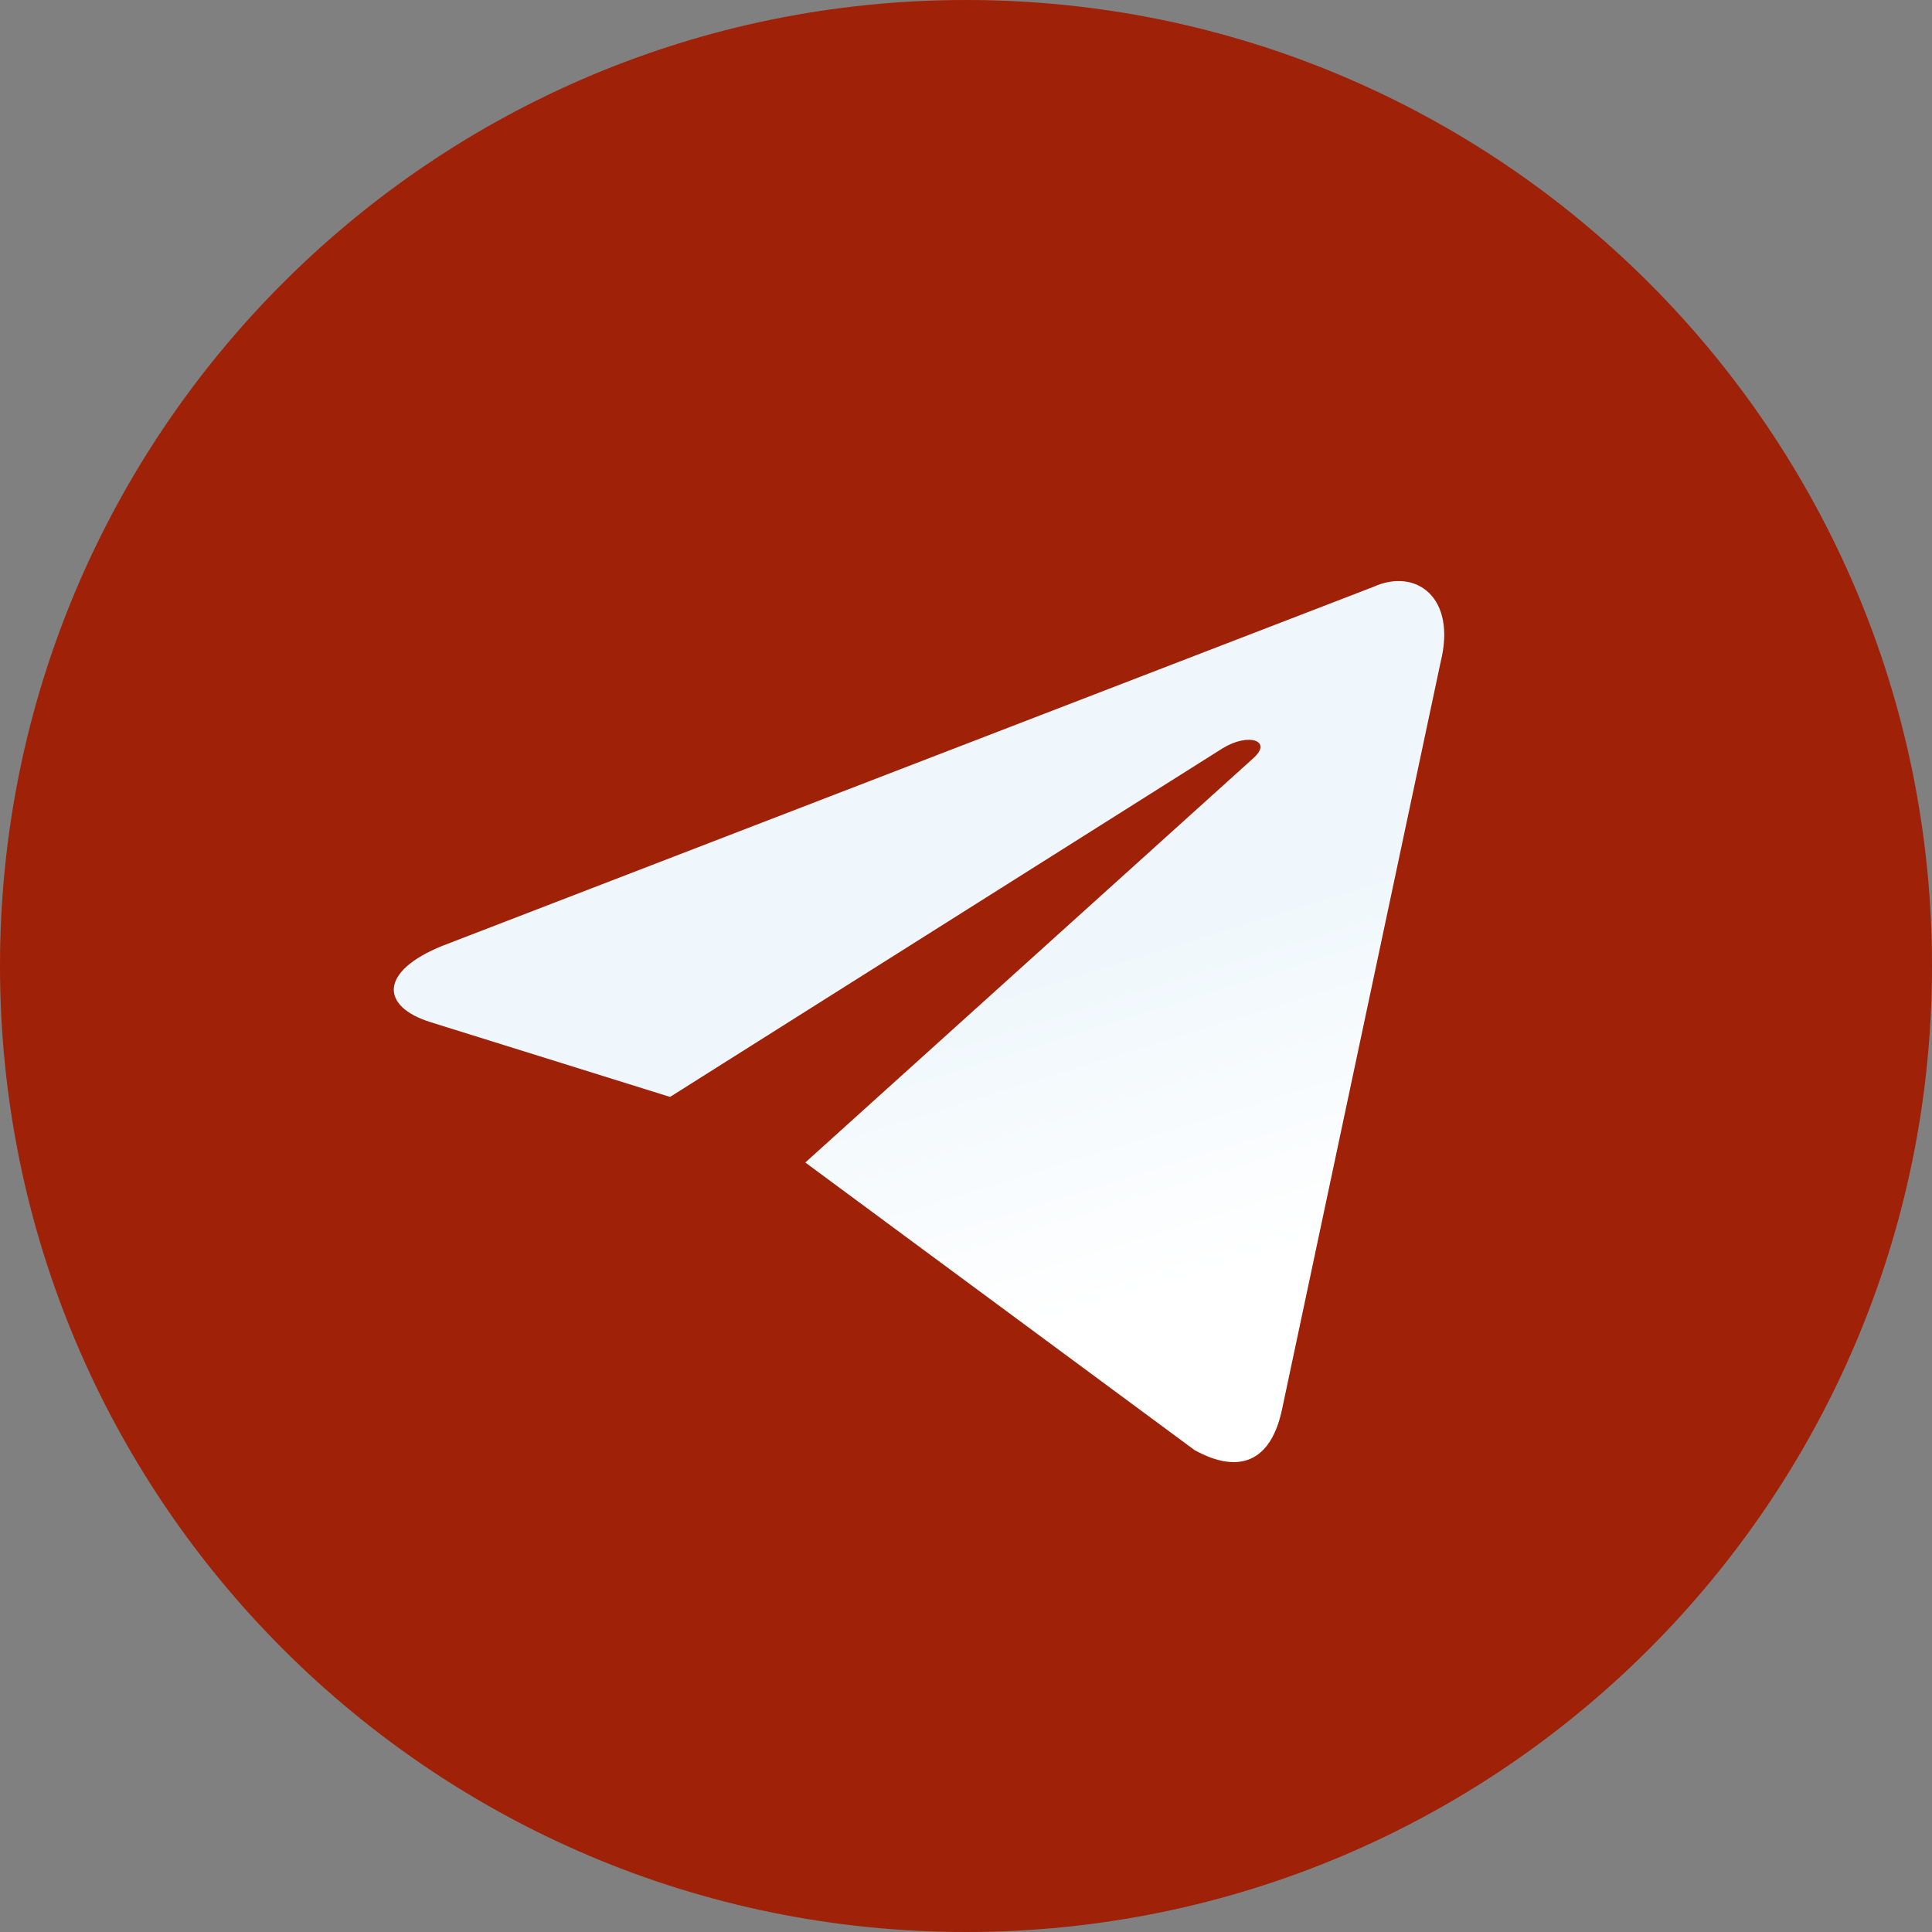
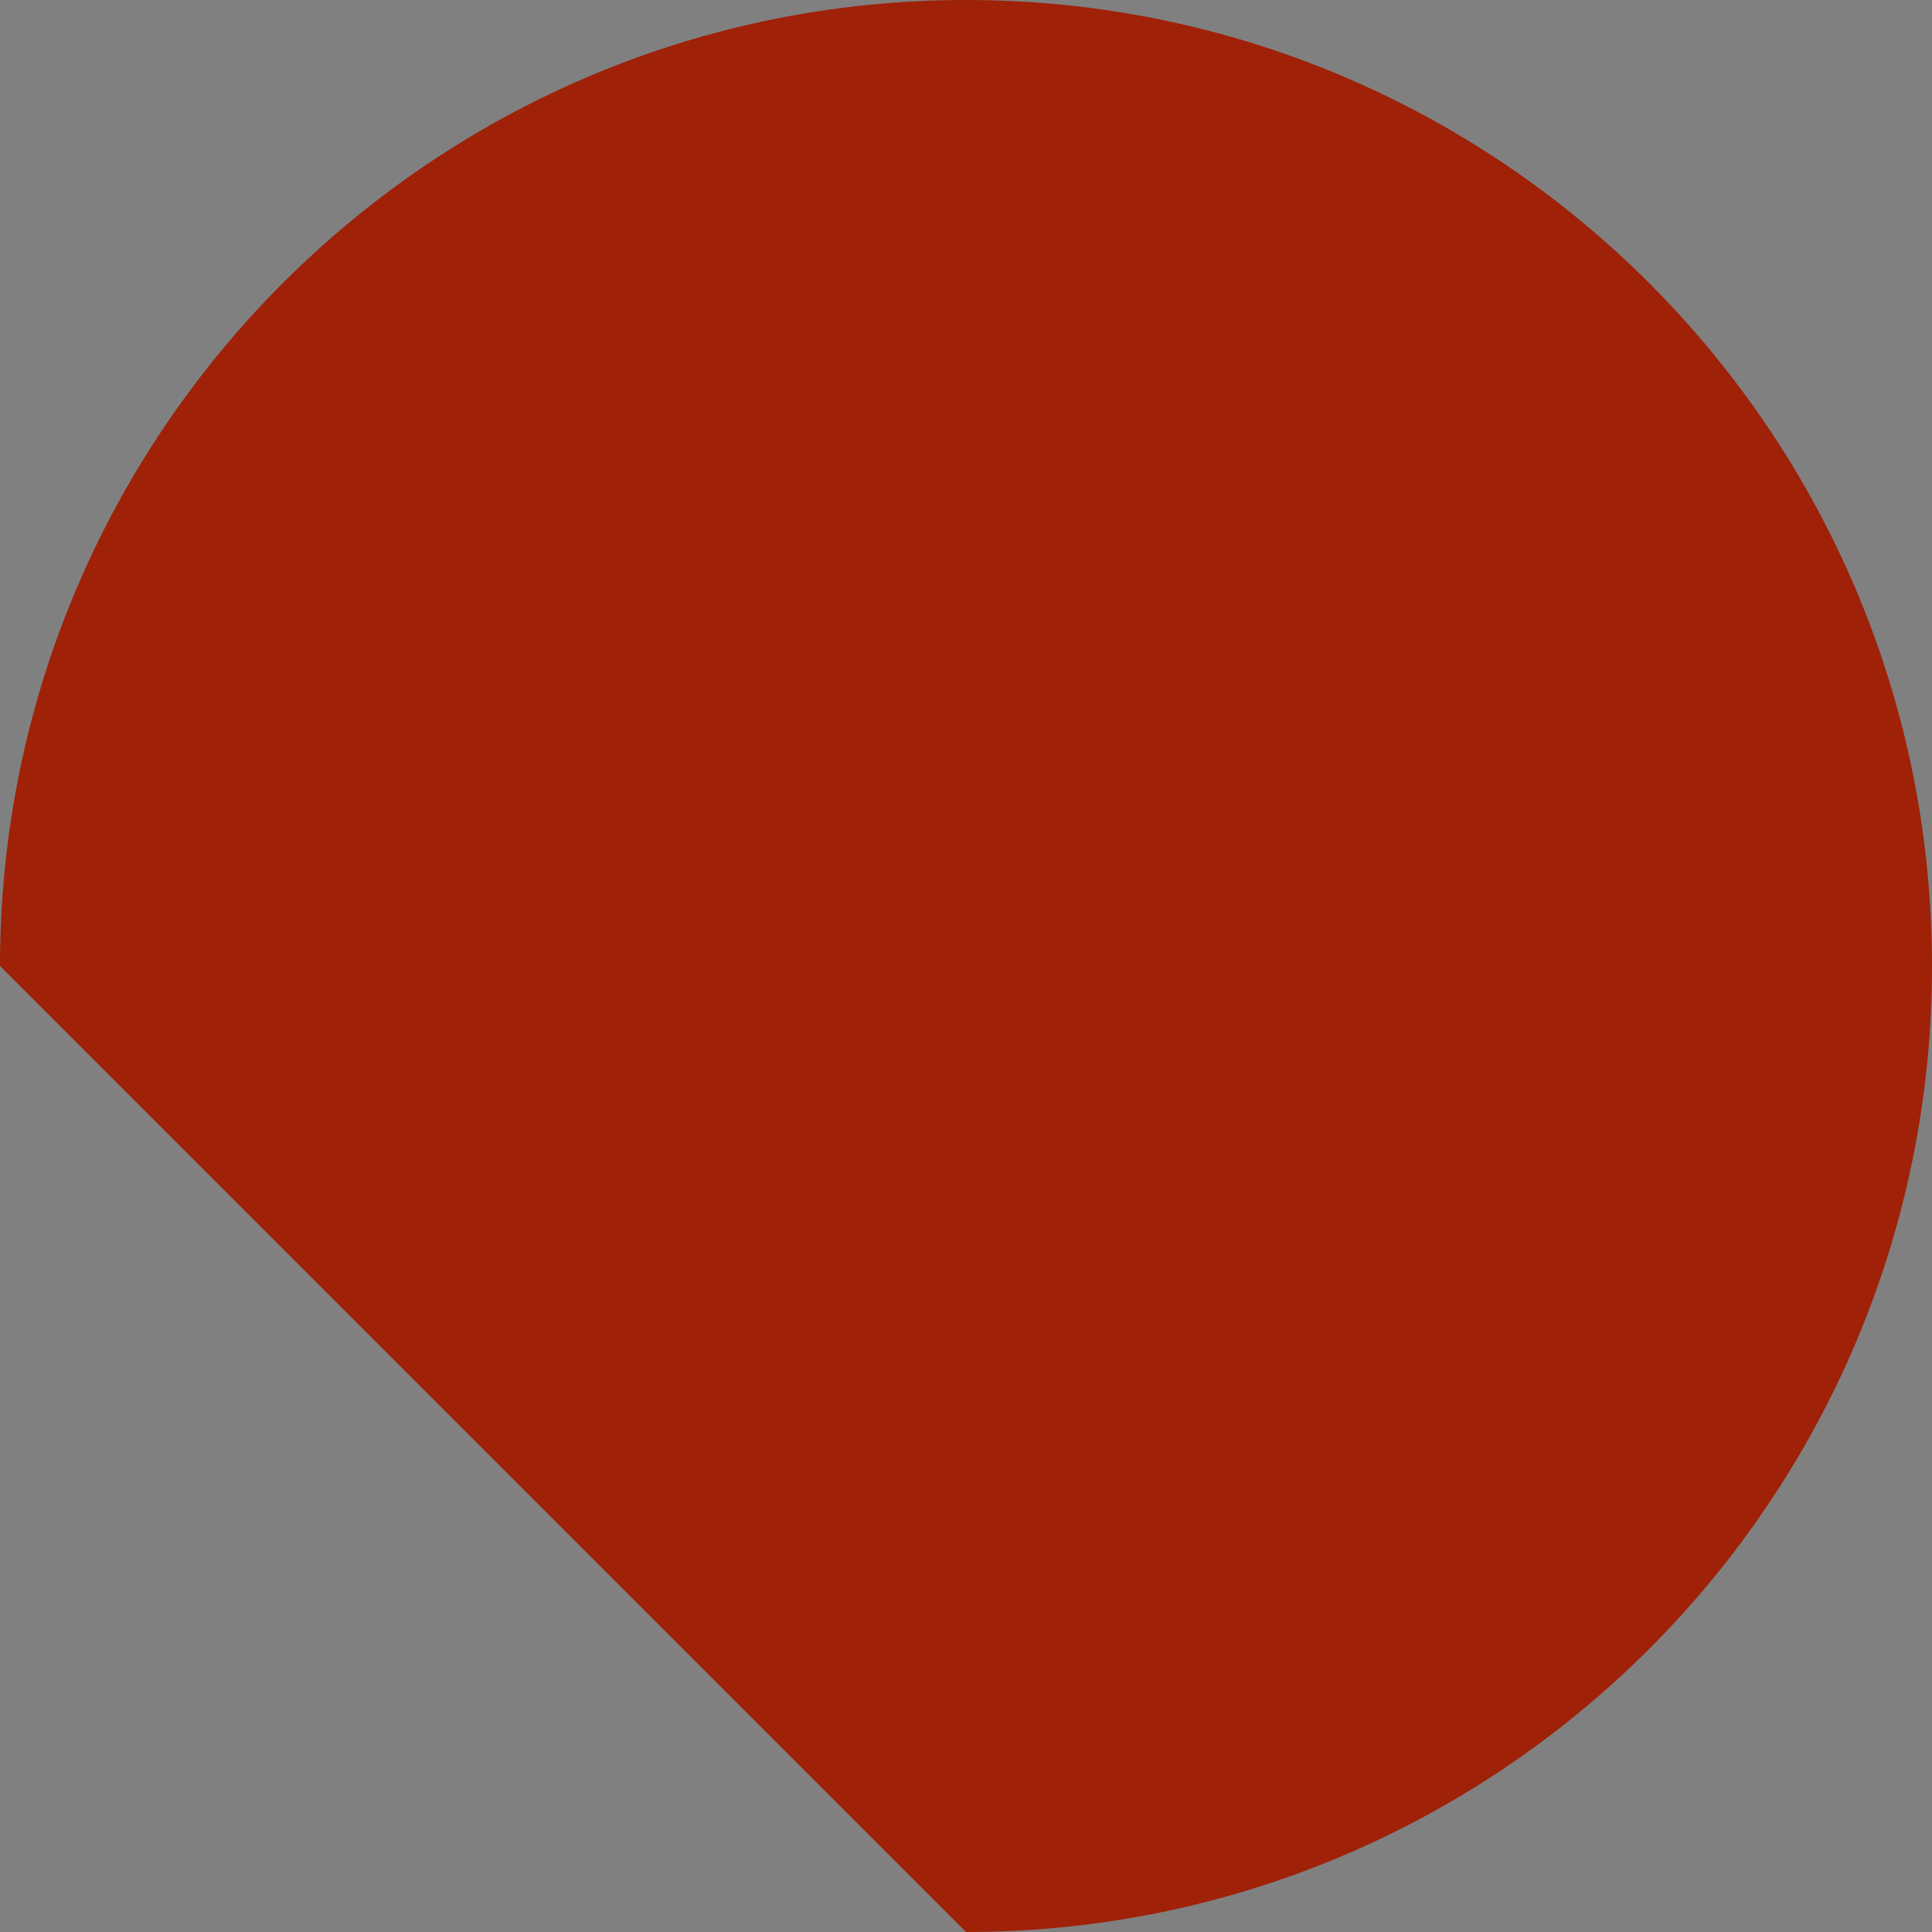
<svg xmlns="http://www.w3.org/2000/svg" width="38" height="38" viewBox="0 0 38 38" fill="none">
  <rect x="0" y="0" width="38" height="38" fill="#808080" stroke="none" />
-   <path fill-rule="evenodd" clip-rule="evenodd" d="M19 38C29.493 38 38 29.493 38 19C38 8.507 29.493 0 19 0C8.507 0 0 8.507 0 19C0 29.493 8.507 38 19 38Z" fill="#9F2108" />
-   <path fill-rule="evenodd" clip-rule="evenodd" d="M15.839 22.865L23.496 28.522C24.37 29.004 25.001 28.755 25.218 27.711L28.335 13.023C28.654 11.744 27.848 11.164 27.012 11.543L8.71 18.6C7.461 19.101 7.468 19.798 8.482 20.109L13.179 21.575L24.052 14.715C24.565 14.404 25.036 14.571 24.65 14.914" fill="url(#paint0_linear_454_349)" />
+   <path fill-rule="evenodd" clip-rule="evenodd" d="M19 38C29.493 38 38 29.493 38 19C38 8.507 29.493 0 19 0C8.507 0 0 8.507 0 19Z" fill="#9F2108" />
  <defs>
    <linearGradient id="paint0_linear_454_349" x1="16.621" y1="20.167" x2="18.651" y2="26.734" gradientUnits="userSpaceOnUse">
      <stop stop-color="#EFF7FC" />
      <stop offset="1" stop-color="white" />
    </linearGradient>
  </defs>
</svg>